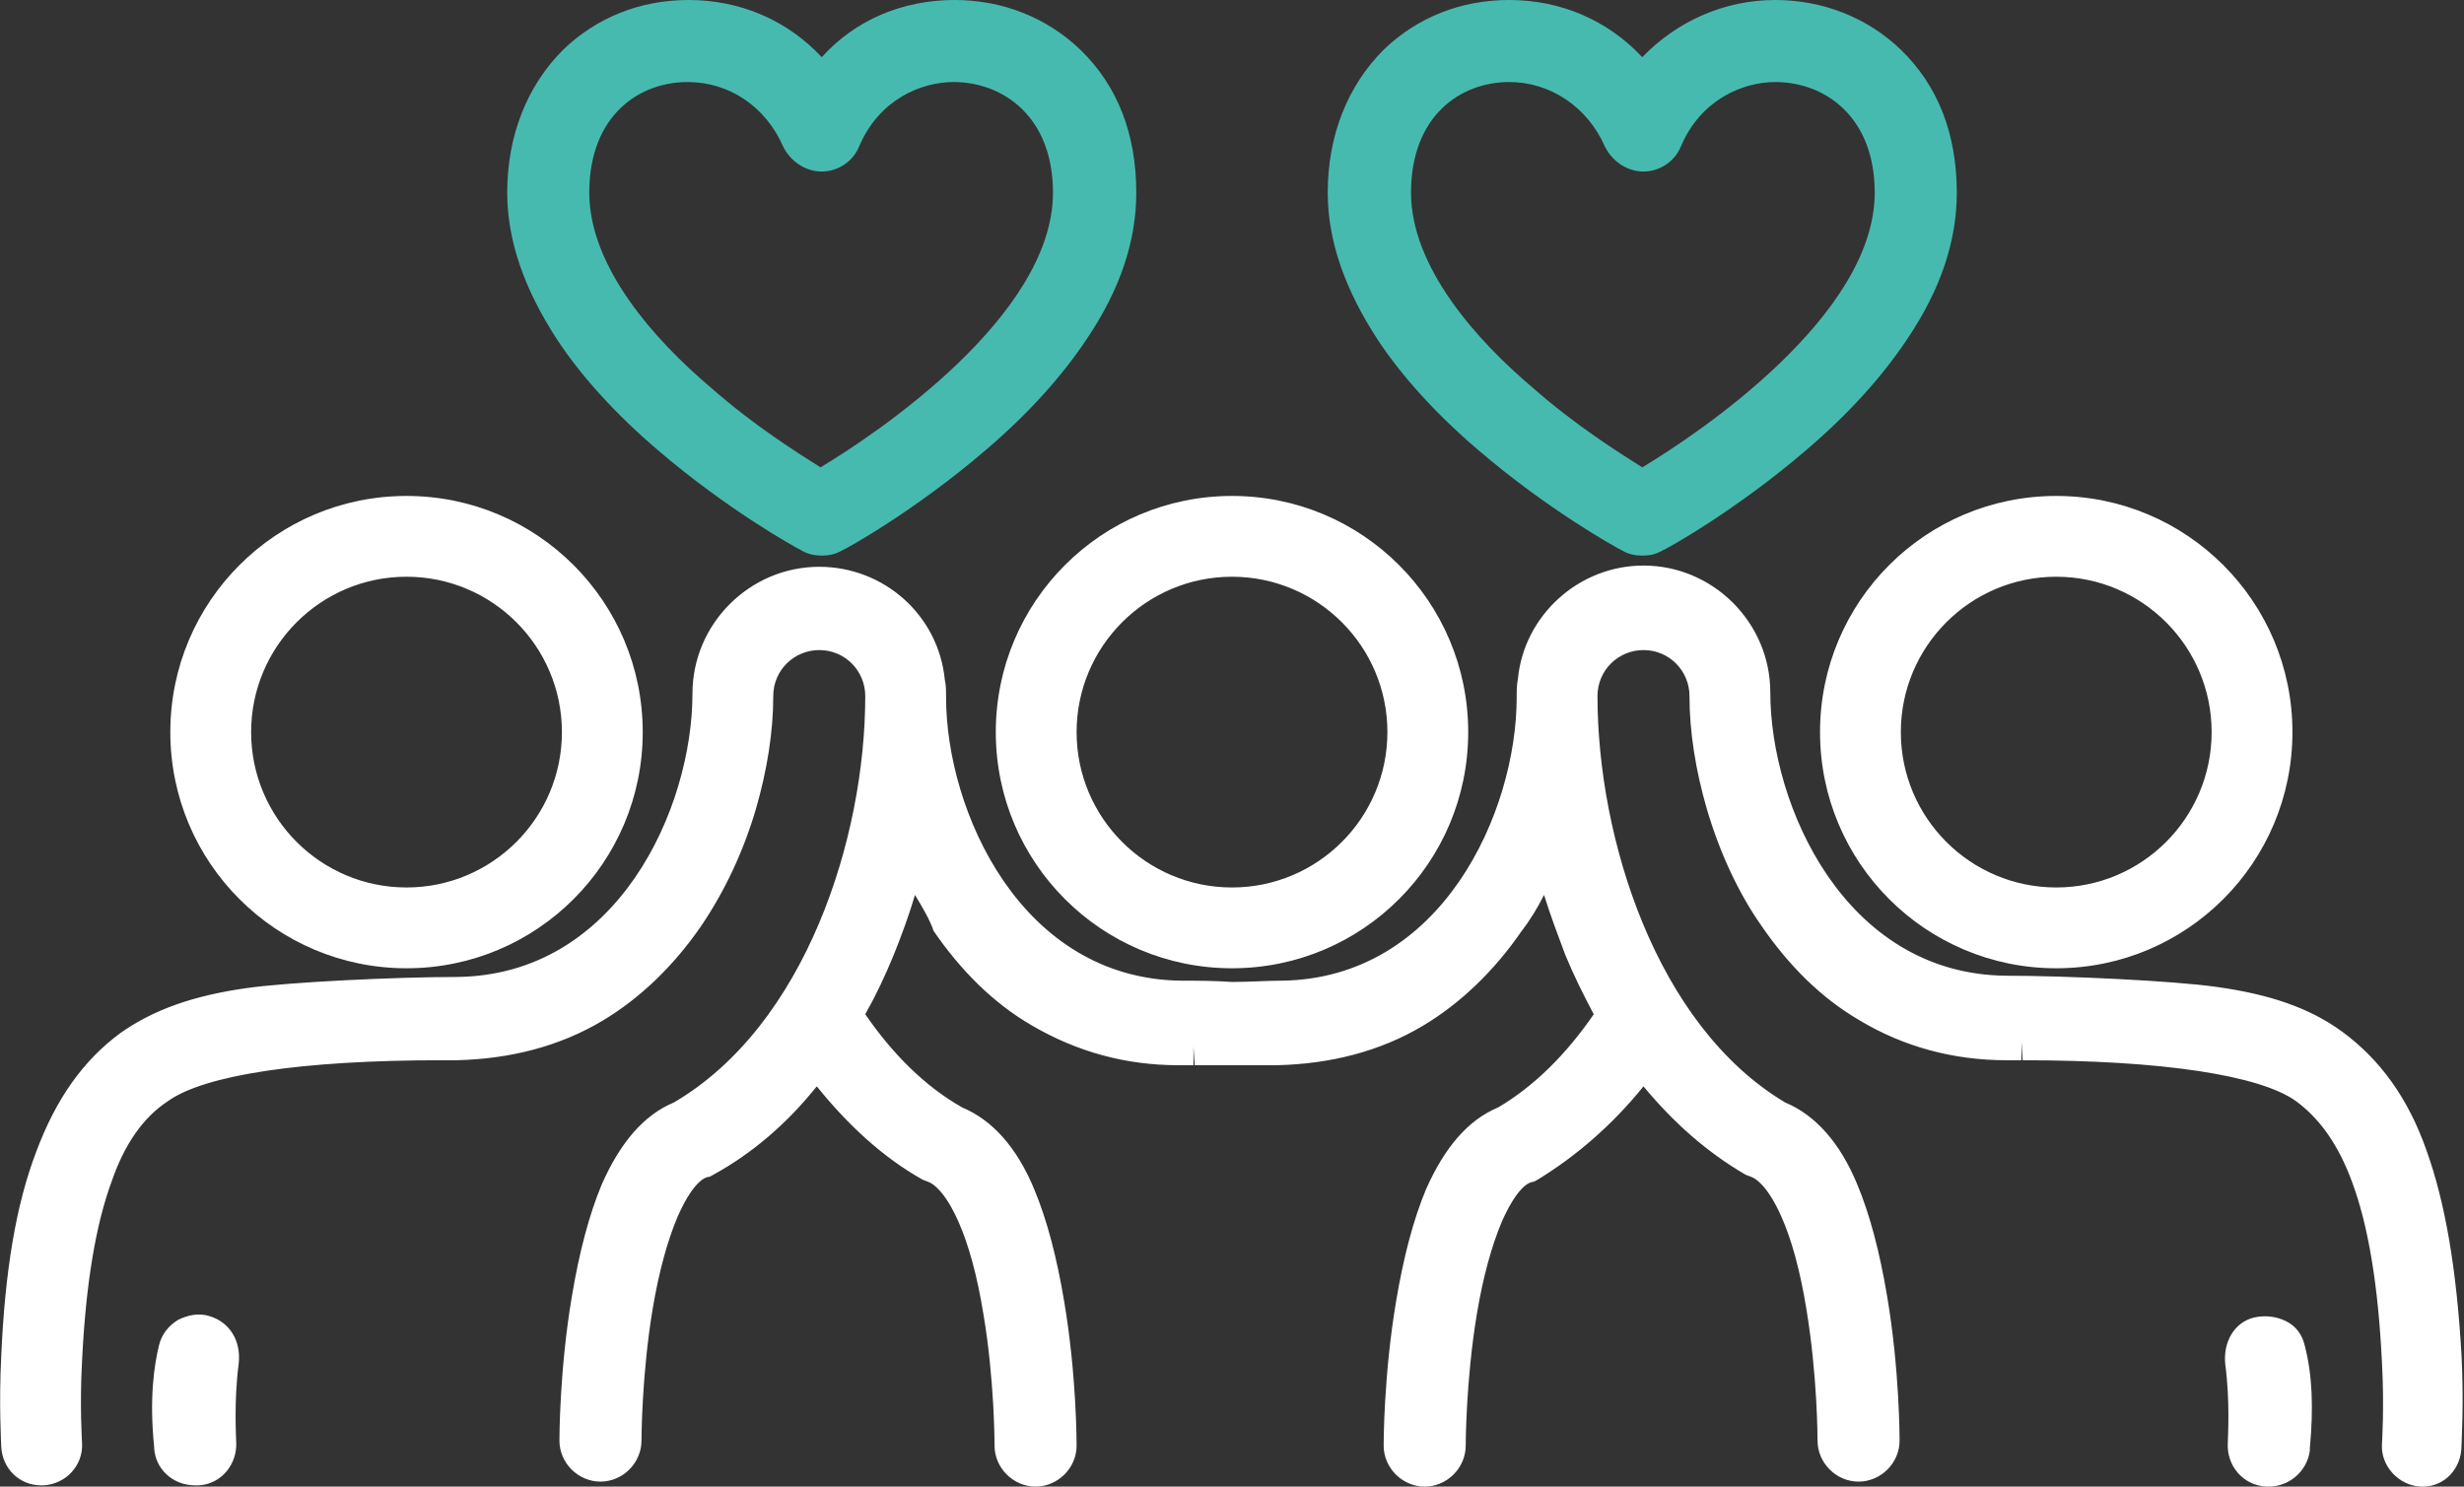
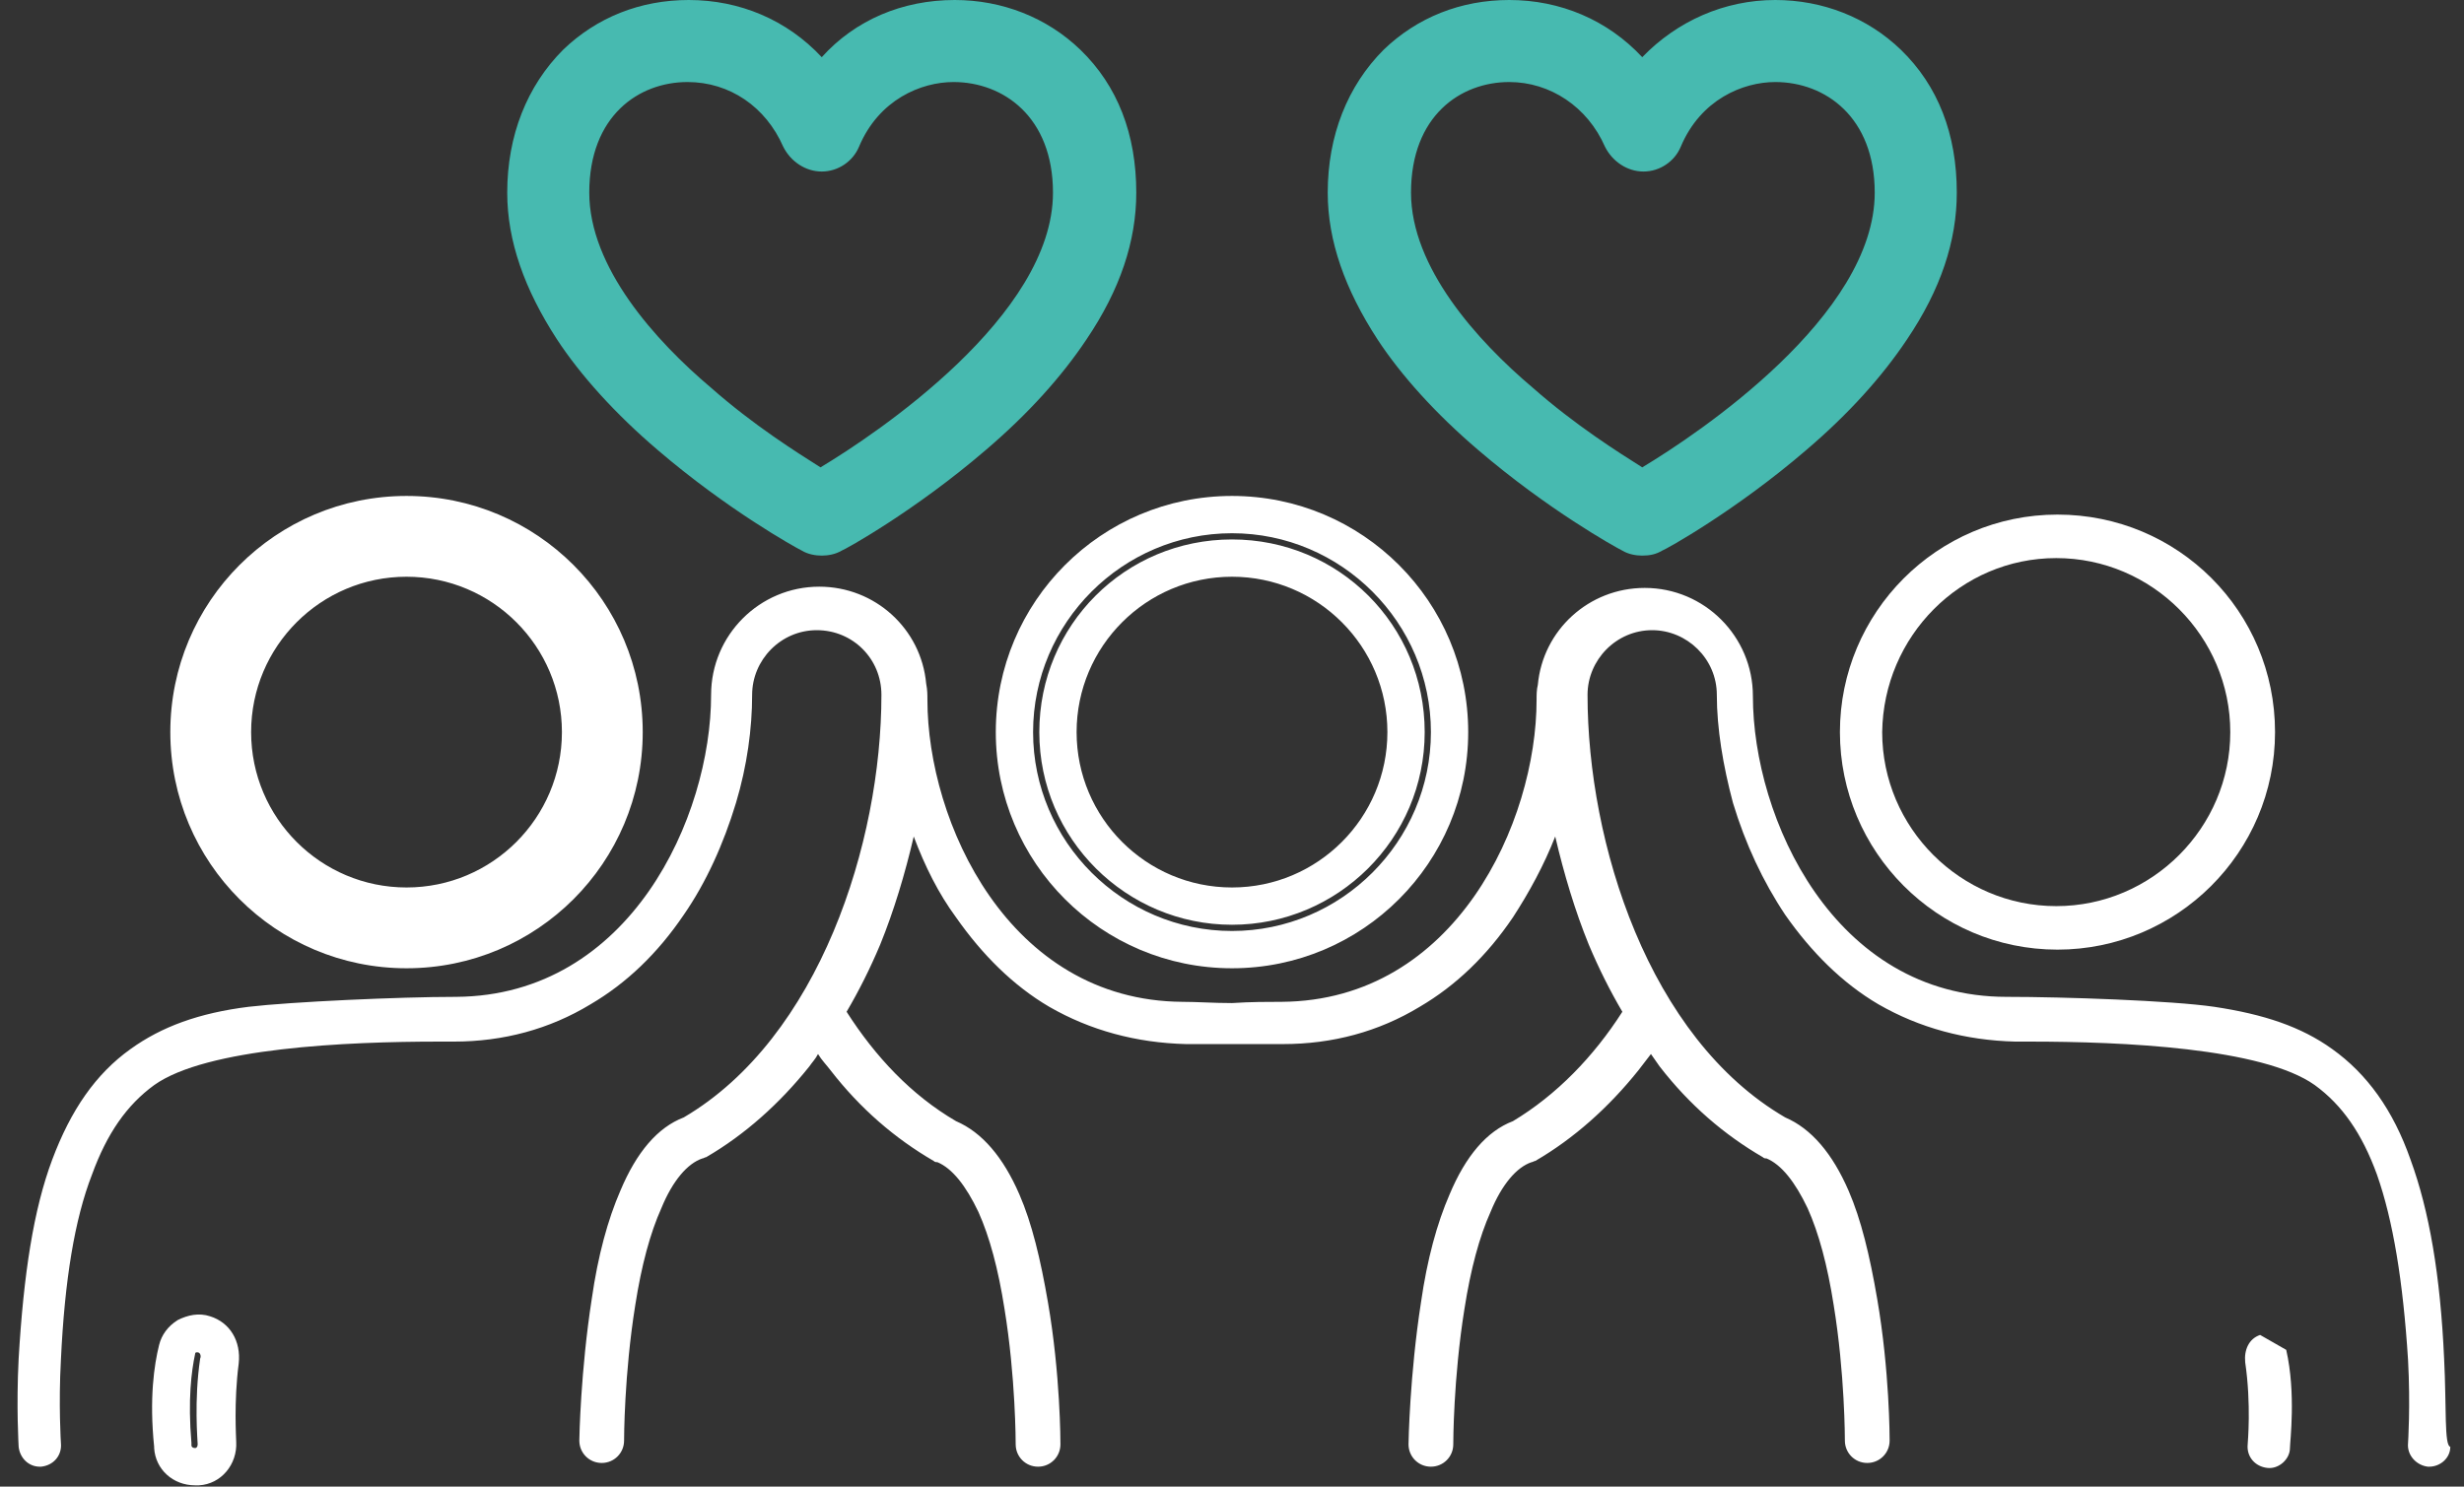
<svg xmlns="http://www.w3.org/2000/svg" version="1.1" id="Layer_1" x="0px" y="0px" width="198.2px" height="119.6px" viewBox="0 0 198.2 119.6" style="enable-background:new 0 0 198.2 119.6;" xml:space="preserve">
  <rect x="0" y="0" width="198.2" height="119.6" fill="#333333" stroke="none" />
  <style type="text/css">
	.st0{fill:#47BAB0;}
	.st1{fill:#FFFFFF;}
</style>
  <g>
    <g>
      <path class="st0" d="M53.9,35.1c5.6,4.8,11.1,7.8,11.3,7.9c0.3,0.1,0.6,0.2,0.9,0.2c0.3,0,0.6-0.1,0.9-0.2    c0.2-0.1,5.7-3.1,11.3-7.9c3.3-2.9,6-5.8,7.9-8.6c2.5-3.7,3.7-7.4,3.7-11c0-4.2-1.4-7.8-4.1-10.4c-2.4-2.3-5.6-3.6-9-3.6    c-4.3,0-8.2,2-10.7,5.4c-2.5-3.4-6.4-5.4-10.7-5.4c-3.4,0-6.6,1.3-9,3.6c-2.6,2.6-4,6.2-4,10.4c0,3.6,1.3,7.3,3.7,11    C48,29.3,50.6,32.2,53.9,35.1z M55.3,5.1c4,0,7.4,2.3,9.1,6.1c0.3,0.7,0.9,1.1,1.7,1.1c0,0,0,0,0,0c0.7,0,1.4-0.4,1.7-1.1    c1.9-4.5,5.9-6.1,9-6.1c4.6,0,9.5,3.2,9.5,10.4C86.2,26.8,70,37,66.1,39.3c-1.7-1-5.8-3.5-9.8-7C51.6,28.3,45.9,22,45.9,15.5    C45.9,8.4,50.8,5.1,55.3,5.1z" />
      <path class="st0" d="M66.1,44.7c-0.5,0-1.1-0.1-1.6-0.4c-0.6-0.3-6-3.3-11.6-8.1c-3.4-2.9-6.2-6-8.1-8.9c-2.6-4-4-7.9-4-11.8    c0-4.6,1.6-8.6,4.5-11.5c2.7-2.6,6.2-4,10.1-4c4.1,0,7.9,1.6,10.7,4.6C68.8,1.6,72.6,0,76.8,0c3.8,0,7.4,1.4,10.1,4    c3,2.9,4.5,6.8,4.5,11.5c0,3.9-1.3,7.8-4,11.8c-2,3-4.7,6-8.1,8.9c-5.7,4.9-11.3,8-11.6,8.1C67.2,44.6,66.6,44.7,66.1,44.7z     M55.3,3c-3,0-5.9,1.1-8,3.2c-2.3,2.3-3.6,5.5-3.6,9.3c0,3.3,1.2,6.7,3.5,10.2c1.8,2.8,4.4,5.6,7.6,8.3l0,0    c5.4,4.7,10.8,7.6,11,7.7c0.1,0,0.2,0,0.3,0c0.2-0.1,5.6-3,11-7.7c3.2-2.8,5.8-5.6,7.6-8.3c2.3-3.5,3.5-6.9,3.5-10.2    c0-3.8-1.2-7-3.6-9.3c-2.1-2-5-3.2-8-3.2c-3.8,0-7.2,1.7-9.5,4.8c-0.3,0.4-0.7,0.6-1.2,0.6c0,0,0,0,0,0c-0.5,0-0.9-0.2-1.2-0.6    C62.6,4.7,59.1,3,55.3,3z M66.1,40.8c-0.3,0-0.5-0.1-0.8-0.2c-1.6-1-5.9-3.6-10-7.2c-5-4.3-10.9-10.9-10.9-18    c0-8.1,5.7-11.9,10.9-11.9c4.6,0,8.6,2.7,10.5,7c0.1,0.2,0.5,0.2,0.6,0c2.2-5.2,6.8-7,10.4-7c7.2,0,11,6,11,11.9    c0,11.9-16,22.3-20.9,25.2C66.6,40.8,66.4,40.8,66.1,40.8z M55.3,6.6c-3.9,0-7.9,2.7-7.9,8.9c0,6,5.3,11.9,9.8,15.7    c3.4,3,6.9,5.2,8.8,6.4c4.5-2.7,18.7-12.2,18.7-22.1c0-6.1-4-8.9-8-8.9c-2.6,0-6,1.4-7.6,5.2c-0.5,1.2-1.7,2-3,2    c-1.3,0-2.5-0.8-3.1-2C61.6,8.6,58.7,6.6,55.3,6.6z" />
    </g>
    <g>
      <path class="st0" d="M119.9,35.1c5.6,4.8,11.1,7.8,11.3,7.9c0.3,0.1,0.6,0.2,0.9,0.2s0.6-0.1,0.9-0.2c0.2-0.1,5.7-3.1,11.3-7.9    c3.3-2.9,6-5.8,7.9-8.6c2.5-3.7,3.7-7.4,3.7-11c0-4.2-1.4-7.8-4.1-10.4c-2.4-2.3-5.6-3.6-9-3.6c-4.3,0-8.2,2-10.7,5.4    c-2.5-3.4-6.4-5.4-10.7-5.4c-3.4,0-6.6,1.3-9,3.6c-2.6,2.6-4,6.2-4,10.4c0,3.6,1.3,7.3,3.7,11C114,29.3,116.6,32.2,119.9,35.1z     M121.4,5.1c4,0,7.4,2.3,9.1,6.1c0.3,0.7,0.9,1.1,1.7,1.1c0,0,0,0,0,0c0.7,0,1.4-0.4,1.7-1.1c1.9-4.5,5.9-6.1,9-6.1    c4.6,0,9.5,3.2,9.5,10.4c0,11.3-16.2,21.5-20.2,23.9c-1.7-1-5.8-3.5-9.8-7C117.6,28.3,112,22,112,15.5    C112,8.4,116.8,5.1,121.4,5.1z" />
      <path class="st0" d="M132.1,44.7c-0.5,0-1.1-0.1-1.6-0.4c-0.6-0.3-6-3.3-11.6-8.1c-3.4-2.9-6.2-6-8.1-8.9c-2.6-4-4-7.9-4-11.8    c0-4.6,1.6-8.6,4.5-11.5c2.7-2.6,6.2-4,10.1-4c4.1,0,7.9,1.6,10.7,4.6c2.8-2.9,6.6-4.6,10.7-4.6c3.8,0,7.4,1.4,10.1,4    c3,2.9,4.5,6.8,4.5,11.5c0,3.9-1.3,7.8-4,11.8c-2,3-4.7,6-8.1,8.9c-5.7,4.9-11.3,8-11.6,8.1C133.2,44.6,132.7,44.7,132.1,44.7z     M121.4,3c-3,0-5.9,1.1-8,3.2c-2.3,2.3-3.6,5.5-3.6,9.3c0,3.3,1.2,6.7,3.5,10.2c1.8,2.8,4.4,5.6,7.6,8.3l0,0    c5.4,4.7,10.8,7.6,11,7.7c0.1,0,0.2,0,0.3,0c0.2-0.1,5.6-3,11-7.7c3.2-2.8,5.8-5.6,7.6-8.3c2.3-3.5,3.5-6.9,3.5-10.2    c0-3.8-1.2-7-3.6-9.3c-2.1-2-5-3.2-8-3.2c-3.8,0-7.2,1.7-9.5,4.8c-0.3,0.4-0.7,0.6-1.2,0.6c0,0,0,0,0,0c-0.5,0-0.9-0.2-1.2-0.6    C128.6,4.7,125.1,3,121.4,3z M132.1,40.8c-0.3,0-0.5-0.1-0.8-0.2c-1.6-1-5.9-3.6-10-7.2c-5-4.3-10.9-10.9-10.9-18    c0-8.1,5.7-11.9,10.9-11.9c4.6,0,8.6,2.7,10.5,7c0.1,0.2,0.5,0.2,0.6,0c2.2-5.2,6.8-7,10.4-7c7.2,0,11,6,11,11.9    c0,11.9-16,22.3-20.9,25.2C132.6,40.8,132.4,40.8,132.1,40.8z M121.4,6.6c-3.9,0-7.9,2.7-7.9,8.9c0,6,5.3,11.9,9.8,15.7    c3.4,3,6.9,5.2,8.8,6.4c4.5-2.7,18.7-12.2,18.7-22.1c0-6.1-4-8.9-8-8.9c-2.6,0-6,1.4-7.6,5.2c-0.5,1.2-1.7,2-3,2    c-1.3,0-2.5-0.8-3.1-2C127.7,8.6,124.7,6.6,121.4,6.6z" />
    </g>
    <g>
      <path class="st1" d="M32.7,76.4c9.6,0,17.5-7.8,17.5-17.5c0-9.6-7.8-17.5-17.5-17.5c-9.6,0-17.5,7.8-17.5,17.5    C15.3,68.5,23.1,76.4,32.7,76.4z M32.7,44.9c7.7,0,14,6.3,14,14c0,7.7-6.3,14-14,14c-7.7,0-14-6.3-14-14    C18.8,51.2,25,44.9,32.7,44.9z" />
      <path class="st1" d="M32.7,77.9c-10.5,0-19-8.5-19-19s8.5-19,19-19c10.5,0,19,8.5,19,19S43.2,77.9,32.7,77.9z M32.7,42.9    c-8.8,0-16,7.2-16,16s7.2,16,16,16c8.8,0,16-7.2,16-16S41.6,42.9,32.7,42.9z M32.7,74.4c-8.5,0-15.5-6.9-15.5-15.5    s6.9-15.5,15.5-15.5s15.5,6.9,15.5,15.5S41.3,74.4,32.7,74.4z M32.7,46.4c-6.9,0-12.5,5.6-12.5,12.5s5.6,12.5,12.5,12.5    s12.5-5.6,12.5-12.5S39.6,46.4,32.7,46.4z" />
    </g>
    <g>
-       <path class="st1" d="M16.4,107.4c-0.9-0.3-1.9,0.3-2.2,1.2c-0.8,3.5-0.3,7.4-0.3,7.9c0.1,1,0.9,1.7,1.8,1.6c0,0,0,0,0,0    c1-0.1,1.7-0.9,1.6-1.9c0-0.1-0.3-3.2,0.2-6.6C17.8,108.6,17.4,107.6,16.4,107.4z" />
      <path class="st1" d="M15.7,119.5c-1.8,0-3.2-1.3-3.3-3l0-0.1c-0.4-3.9,0-6.6,0.4-8.2c0.2-0.8,0.7-1.5,1.5-2    c0.8-0.4,1.7-0.6,2.6-0.3l0,0c1.6,0.5,2.5,2,2.3,3.8c-0.4,3.1-0.2,6-0.2,6.3c0.1,1.8-1.2,3.4-3,3.5    C15.9,119.5,15.8,119.5,15.7,119.5z M15.9,108.8c-0.1,0-0.1,0-0.1,0c-0.1,0-0.1,0.1-0.1,0.1c-0.3,1.4-0.6,3.7-0.3,7.2l0,0.2    c0,0.1,0.1,0.2,0.3,0.2c0.1,0,0.2-0.1,0.2-0.3c0-0.3-0.3-3.5,0.2-6.9C16.2,109.1,16.1,108.8,15.9,108.8    C16,108.8,16,108.8,15.9,108.8z" />
    </g>
    <g>
      <path class="st1" d="M196.6,109.3c-0.3-6.7-1.2-11.9-2.7-16c-1.4-4-3.5-6.9-6.3-8.9c-2.5-1.8-5.5-2.8-9.5-3.4    c-3.4-0.5-12.1-0.8-16.7-0.8c0,0,0,0,0,0c0,0,0,0,0,0C147.5,80.2,141,65.8,141,56c0-4.8-3.9-8.7-8.7-8.7c-4.5,0-8.2,3.4-8.6,7.8    c-0.1,0.4-0.1,0.8-0.1,1.2c0,9.8-6.5,24.2-20.5,24.3c0,0,0,0,0,0c0,0,0,0,0,0c-1.1,0-2.5,0-4,0.1c-1.5,0-2.8-0.1-4-0.1    c0,0,0,0,0,0c0,0,0,0,0,0c-14-0.1-20.5-14.5-20.5-24.3c0-0.4,0-0.8-0.1-1.3c-0.4-4.4-4.1-7.8-8.6-7.8c-4.8,0-8.7,3.9-8.7,8.7    c0,9.8-6.5,24.2-20.5,24.3c0,0,0,0,0,0c0,0,0,0,0,0c-4.6,0-13.3,0.4-16.7,0.8c-4,0.5-7,1.6-9.5,3.4c-2.8,2-4.8,4.9-6.3,8.9    c-1.5,4-2.3,9.2-2.7,16c-0.2,3.9,0,7,0,7.1c0.1,0.9,0.8,1.6,1.7,1.6c0,0,0.1,0,0.1,0c1-0.1,1.7-0.9,1.6-1.9c0,0-0.2-3.1,0-6.7    c0.3-6.4,1.1-11.3,2.5-14.9c1.2-3.3,2.8-5.6,5-7.2c4.2-3,15.5-3.5,22.9-3.5c0,0,0,0,0.1,0l0,0c0,0,0,0,0,0c0,0,0,0,0,0l1.1,0    c0,0,0,0,0,0c4,0,7.7-1,11-3c2.9-1.7,5.4-4.1,7.5-7.2c1.8-2.6,3.2-5.7,4.2-9c0.9-3,1.3-6,1.3-8.7c0-2.8,2.3-5.2,5.2-5.2    s5.2,2.3,5.2,5.2c0,11.9-5,27.6-15.9,34c-2.1,0.8-3.8,2.8-5.1,5.9c-1,2.3-1.8,5.2-2.3,8.7c-0.9,5.8-1,11.2-1,11.4    c0,1,0.8,1.8,1.8,1.8c1,0,1.8-0.8,1.8-1.8c0-0.1,0-5.3,0.9-10.9c0.5-3.2,1.2-5.8,2.1-7.8c0.9-2.2,2.1-3.6,3.3-4    c0.1,0,0.2-0.1,0.3-0.1c3.1-1.8,5.9-4.3,8.3-7.3c0.2-0.3,0.5-0.6,0.7-1c0.3,0.5,0.7,0.9,1,1.3c2.4,3.1,5.2,5.5,8.3,7.3    c0.1,0.1,0.2,0.1,0.3,0.1c1.2,0.5,2.3,1.9,3.3,4c0.9,2,1.6,4.6,2.1,7.8c0.9,5.5,0.9,10.8,0.9,10.9c0,1,0.8,1.8,1.8,1.8    c1,0,1.8-0.8,1.8-1.8c0-0.2,0-5.6-1-11.4c-0.6-3.5-1.3-6.4-2.3-8.7c-1.3-3-3-5-5.1-5.9c-3.6-2.1-6.5-5.2-8.8-8.8    c1-1.7,1.9-3.5,2.7-5.4c1.1-2.7,2-5.7,2.7-8.7c0.9,2.4,2,4.6,3.4,6.5c2.1,3,4.6,5.5,7.5,7.2c3.3,1.9,7,2.9,11,3c0,0,0,0,0,0l1.1,0    c0,0,0,0,0,0c0,0,0,0,0,0l0,0c0,0,0,0,0.1,0c0.9,0,1.8,0,2.7,0c0.9,0,1.9,0,2.7,0c0,0,0,0,0.1,0l0,0c0,0,0,0,0,0c0,0,0,0,0,0    l1.1,0c0,0,0,0,0,0c4,0,7.7-1,11-3c2.9-1.7,5.4-4.1,7.5-7.2c1.3-2,2.5-4.2,3.4-6.5c0.7,3,1.6,6,2.7,8.7c0.8,1.9,1.7,3.7,2.7,5.4    c-2.3,3.6-5.3,6.7-8.8,8.8c-2.1,0.8-3.8,2.8-5.1,5.9c-1,2.3-1.8,5.2-2.3,8.7c-0.9,5.8-1,11.2-1,11.4c0,1,0.8,1.8,1.8,1.8    c1,0,1.8-0.8,1.8-1.8c0-0.1,0-5.3,0.9-10.9c0.5-3.2,1.2-5.8,2.1-7.8c0.9-2.2,2.1-3.6,3.3-4c0.1,0,0.2-0.1,0.3-0.1    c3.1-1.8,5.9-4.3,8.3-7.3c0.3-0.4,0.7-0.9,1-1.3c0.2,0.3,0.5,0.7,0.7,1c2.4,3.1,5.2,5.5,8.3,7.3c0.1,0.1,0.2,0.1,0.3,0.1    c1.2,0.5,2.3,1.9,3.3,4c0.9,2,1.6,4.6,2.1,7.8c0.9,5.5,0.9,10.8,0.9,10.9c0,1,0.8,1.8,1.8,1.8c1,0,1.8-0.8,1.8-1.8    c0-0.2,0-5.6-1-11.4c-0.6-3.5-1.3-6.4-2.3-8.7c-1.3-3-3-5-5.1-5.9c-11-6.4-15.9-22.1-15.9-34c0-2.8,2.3-5.2,5.2-5.2    c2.8,0,5.2,2.3,5.2,5.2c0,2.7,0.5,5.7,1.3,8.7c1,3.3,2.4,6.3,4.2,9c2.1,3,4.6,5.5,7.5,7.2c3.3,1.9,7,2.9,11,3c0,0,0,0,0,0l1.1,0    c0,0,0,0,0,0c0,0,0,0,0,0l0,0c0,0,0,0,0.1,0c7.4,0,18.7,0.5,22.9,3.5c2.2,1.6,3.8,3.9,5,7.2c1.3,3.7,2.1,8.6,2.5,14.9    c0.2,3.7,0,6.7,0,6.7c-0.1,1,0.7,1.8,1.6,1.9c0,0,0.1,0,0.1,0c0.9,0,1.7-0.7,1.7-1.6C196.6,116.3,196.8,113.2,196.6,109.3z" />
-       <path class="st1" d="M194.9,119.6c-0.1,0-0.1,0-0.2,0c-1.8-0.1-3.2-1.7-3.1-3.4c0,0,0.2-3,0-6.6c-0.3-6.2-1.1-11-2.4-14.5    c-1.1-3-2.6-5.1-4.5-6.5c-2.9-2.1-10.8-3.3-22-3.3l-0.1-1.5v1.5l-1.2,0c-4.3,0-8.3-1.1-11.8-3.2c-3.1-1.8-5.7-4.4-7.9-7.6    c-1.9-2.7-3.4-6-4.4-9.4c-0.9-3.1-1.4-6.2-1.4-9.1c0-2-1.6-3.7-3.7-3.7c-2,0-3.7,1.6-3.7,3.7c0,11.4,4.7,26.5,15.1,32.7    c2.4,1,4.4,3.2,5.8,6.6c1,2.4,1.8,5.4,2.4,9c1,5.9,1,11.4,1,11.6c0,1.8-1.5,3.3-3.3,3.3s-3.3-1.5-3.3-3.3c0-0.1,0-5.2-0.9-10.6    c-0.5-3.1-1.2-5.6-2-7.4c-1.1-2.5-2.1-3.1-2.4-3.2c-0.2-0.1-0.3-0.1-0.5-0.2c-3.1-1.8-5.8-4.2-8.2-7.1c-2.5,3.1-5.4,5.6-8.5,7.5    c-0.2,0.1-0.3,0.2-0.5,0.2c-0.4,0.1-1.3,0.7-2.4,3.2c-0.8,1.9-1.5,4.4-2,7.4c-0.9,5.4-0.9,10.6-0.9,10.6c0,1.8-1.5,3.3-3.3,3.3    s-3.3-1.5-3.3-3.3c0-0.2,0-5.7,1-11.6c0.6-3.6,1.4-6.6,2.4-9c1.5-3.4,3.4-5.6,5.8-6.6c2.9-1.7,5.5-4.3,7.7-7.5    c-0.8-1.5-1.6-3.1-2.3-4.8c-0.6-1.6-1.2-3.2-1.7-4.8c-0.5,1-1.1,2-1.8,2.9c-2.2,3.2-4.9,5.8-7.9,7.6c-3.5,2.1-7.5,3.1-11.8,3.2    l-1.1,0c0,0-0.1,0-0.1,0c-0.9,0-1.8,0-2.7,0c-1,0-1.9,0-2.7,0l-0.1-1.5v1.5l-1.2,0c-4.3,0-8.2-1.1-11.8-3.2    c-3.1-1.8-5.7-4.4-7.9-7.6C74.8,74,74.2,73,73.6,72c-0.5,1.7-1.1,3.3-1.7,4.8c-0.7,1.7-1.4,3.2-2.3,4.8c2.2,3.2,4.8,5.8,7.8,7.5    c2.4,1,4.4,3.2,5.8,6.6c1,2.4,1.8,5.4,2.4,9c1,5.9,1,11.4,1,11.6c0,1.8-1.5,3.3-3.3,3.3s-3.3-1.5-3.3-3.3c0-0.1,0-5.3-0.9-10.6    c-0.5-3.1-1.2-5.6-2-7.4c-1.1-2.5-2.1-3.1-2.4-3.2c-0.2-0.1-0.3-0.1-0.5-0.2c-3.2-1.8-6-4.4-8.5-7.5c-2.4,3-5.2,5.4-8.3,7.1    c-0.2,0.1-0.3,0.2-0.5,0.2c-0.4,0.1-1.3,0.7-2.4,3.2c-0.8,1.9-1.5,4.4-2,7.4c-0.9,5.4-0.9,10.6-0.9,10.6c0,1.8-1.5,3.3-3.3,3.3    s-3.3-1.5-3.3-3.3c0-0.2,0-5.7,1-11.6c0.6-3.6,1.4-6.6,2.4-9c1.5-3.4,3.4-5.6,5.8-6.6C64.8,82.5,69.6,67.4,69.6,56    c0-2-1.6-3.7-3.7-3.7c-2,0-3.7,1.6-3.7,3.7c0,2.9-0.5,6-1.4,9.1c-1,3.4-2.5,6.6-4.4,9.4c-2.2,3.2-4.9,5.8-7.9,7.6    c-3.5,2.1-7.5,3.1-11.8,3.2l-1.1,0c0,0-0.1,0-0.1,0c-11.3,0-19.1,1.2-22,3.3C11.5,89.9,10,92.1,9,95c-1.3,3.5-2.1,8.3-2.4,14.5    c-0.2,3.6,0,6.5,0,6.6c0.1,1.8-1.3,3.3-3.1,3.4c-0.1,0-0.1,0-0.2,0c-1.7,0-3.1-1.3-3.2-3.1c0-0.3-0.2-3.4,0-7.3    c0.3-6.9,1.2-12.2,2.8-16.4c1.6-4.3,3.8-7.4,6.8-9.6c2.7-1.9,5.9-3,10.1-3.6c3.5-0.5,12.2-0.9,16.9-0.9c13-0.1,19-13.6,19-22.8    c0-5.6,4.6-10.2,10.2-10.2c5.2,0,9.6,3.9,10.1,9.1c0.1,0.4,0.1,0.9,0.1,1.4c0,9.1,6,22.7,19,22.8c1.2,0,2.5,0,4,0.1    c1.4,0,2.8-0.1,3.9-0.1c13-0.1,19-13.6,19-22.8c0-0.5,0-1,0.1-1.5c0.5-5.1,4.9-9.1,10.1-9.1c5.6,0,10.2,4.6,10.2,10.2    c0,9.1,6,22.7,19,22.8c4.7,0,13.4,0.4,16.9,0.9c4.3,0.6,7.5,1.7,10.1,3.6c3,2.2,5.3,5.3,6.8,9.6c1.5,4.2,2.4,9.5,2.8,16.4l0,0    c0.2,3.9,0,6.9,0,7.3C198,118.2,196.6,119.6,194.9,119.6z M124.9,66c0,0,0.1,0,0.1,0c0.7,0,1.2,0.5,1.4,1.2c0.7,3,1.5,5.8,2.6,8.5    c0.8,1.8,1.6,3.6,2.6,5.2c0.3,0.5,0.3,1.1,0,1.6c-2.6,4-5.8,7.2-9.3,9.3c-0.1,0-0.1,0.1-0.2,0.1c-1.7,0.7-3.2,2.4-4.3,5.1    c-0.9,2.2-1.7,4.9-2.2,8.3c-0.9,5.7-0.9,10.9-0.9,11.2c0,0.3,0.5,0.3,0.5,0c0-0.1,0-5.5,0.9-11.1c0.5-3.3,1.3-6,2.2-8.2    c1.1-2.6,2.5-4.2,4.1-4.8c3-1.7,5.6-4.1,7.9-7c0.3-0.4,0.6-0.8,1-1.3c0.3-0.4,0.7-0.6,1.2-0.6c0,0,0,0,0,0c0.5,0,0.9,0.2,1.2,0.6    c0.2,0.3,0.5,0.6,0.7,0.9c2.3,2.9,4.9,5.3,7.9,7c1.7,0.7,3.1,2.3,4.2,4.8c0.9,2.1,1.7,4.9,2.2,8.2c0.9,5.7,0.9,11.1,0.9,11.1    c0,0.3,0.5,0.3,0.5,0c0-0.2,0-5.5-0.9-11.2c-0.5-3.3-1.3-6.1-2.2-8.3c-1.2-2.7-2.6-4.4-4.3-5.1c-0.1,0-0.1-0.1-0.2-0.1    c-11.5-6.7-16.7-23-16.7-35.3c0-3.7,3-6.7,6.7-6.7c3.7,0,6.7,3,6.7,6.7c0,2.6,0.4,5.5,1.3,8.3c0.9,3.1,2.3,6.1,4,8.5    c2,2.9,4.3,5.1,7,6.7c3,1.8,6.5,2.7,10.2,2.7l1.1,0c0,0,0.1,0,0.1,0c12.2,0,20.2,1.3,23.8,3.8c2.4,1.7,4.3,4.3,5.6,7.9    c1.4,3.8,2.2,8.9,2.5,15.4c0.2,3.7,0,6.9,0,6.9c0,0.1,0.1,0.3,0.2,0.3l0,0c0.1,0,0.3-0.1,0.3-0.2c0-0.1,0.2-3.2,0-6.9l0,0    c-0.3-6.6-1.2-11.7-2.6-15.5c-1.3-3.7-3.2-6.3-5.8-8.2c-2.2-1.6-5-2.6-8.8-3.1c-3.3-0.4-12-0.8-16.5-0.8c-15-0.1-22-15.4-22-25.8    c0-4-3.2-7.2-7.2-7.2c-3.7,0-6.8,2.8-7.1,6.4c-0.1,0.4-0.1,0.7-0.1,1.1c0,10.4-7,25.7-22,25.8c-1.2,0-2.5,0-4,0.1    c-1.5,0-2.9-0.1-4-0.1c-15-0.1-22-15.4-22-25.8c0-0.3,0-0.7-0.1-1c-0.4-3.7-3.5-6.5-7.1-6.5c-4,0-7.2,3.2-7.2,7.2    c0,10.4-7,25.7-22,25.8c-4.5,0-13.2,0.4-16.5,0.8c-3.8,0.5-6.6,1.5-8.8,3.1c-2.5,1.8-4.4,4.5-5.8,8.2c-1.4,3.9-2.3,9-2.6,15.5    c-0.2,3.8,0,6.8,0,6.9c0,0.1,0.1,0.2,0.3,0.2c0.2,0,0.3-0.1,0.3-0.3c0,0-0.2-3.1,0-6.9c0.3-6.5,1.2-11.6,2.5-15.4    c1.3-3.6,3.1-6.2,5.6-7.9c3.5-2.5,11.5-3.8,23.8-3.8c0,0,0.1,0,0.1,0l1.1,0c3.8,0,7.2-0.9,10.2-2.7c2.7-1.6,5-3.8,7-6.7    c1.7-2.5,3.1-5.4,4-8.5c0.8-2.8,1.3-5.7,1.3-8.3c0-3.7,3-6.7,6.7-6.7c3.7,0,6.7,3,6.7,6.7c0,12.3-5.2,28.6-16.7,35.3    c-0.1,0-0.1,0.1-0.2,0.1c-1.7,0.7-3.2,2.4-4.3,5.1c-0.9,2.2-1.7,4.9-2.2,8.3c-0.9,5.7-0.9,10.9-0.9,11.2c0,0.3,0.5,0.3,0.5,0    c0-0.1,0-5.5,0.9-11.1c0.5-3.3,1.3-6,2.2-8.2c1.1-2.6,2.5-4.2,4.1-4.8c3-1.7,5.6-4.1,7.9-7c0.2-0.3,0.5-0.6,0.7-0.9    c0.3-0.4,0.7-0.6,1.2-0.6c0.5,0,0.9,0.2,1.2,0.6c0.3,0.4,0.6,0.9,1,1.3c2.3,2.9,4.9,5.3,7.9,7c1.7,0.7,3.1,2.3,4.2,4.8    c0.9,2.1,1.6,4.9,2.2,8.2c0.9,5.7,0.9,11.1,0.9,11.1c0,0.3,0.5,0.3,0.5,0c0-0.2,0-5.5-0.9-11.2c-0.5-3.4-1.3-6.1-2.2-8.3    c-1.2-2.7-2.6-4.4-4.3-5.1c-0.1,0-0.1-0.1-0.2-0.1c-3.6-2.1-6.7-5.2-9.3-9.3c-0.3-0.5-0.3-1.1,0-1.6c0.9-1.6,1.8-3.4,2.6-5.2    c1.1-2.7,2-5.5,2.6-8.5c0.1-0.6,0.7-1.1,1.4-1.2c0.7,0,1.3,0.3,1.5,1c0.9,2.3,1.9,4.4,3.2,6.2c2,2.9,4.3,5.1,7,6.7    c3,1.8,6.5,2.7,10.2,2.7l1.1,0c0,0,0.1,0,0.1,0h0c0.9,0,1.8,0,2.7,0c0.9,0,1.8,0,2.7,0c0,0,0.1,0,0.1,0l1.1,0    c3.8,0,7.2-0.9,10.2-2.7c2.7-1.6,5-3.9,7-6.7c1.3-1.9,2.4-4,3.2-6.2C123.7,66.4,124.3,66,124.9,66z" />
    </g>
    <g>
      <path class="st1" d="M148,58.9c0,9.6,7.8,17.5,17.5,17.5c9.6,0,17.5-7.8,17.5-17.5s-7.8-17.5-17.5-17.5    C155.8,41.4,148,49.3,148,58.9z M165.4,44.9c7.7,0,14,6.3,14,14c0,7.7-6.3,14-14,14s-14-6.3-14-14    C151.5,51.2,157.7,44.9,165.4,44.9z" />
-       <path class="st1" d="M165.4,77.9c-10.5,0-19-8.5-19-19s8.5-19,19-19s19,8.5,19,19S175.9,77.9,165.4,77.9z M165.4,42.9    c-8.8,0-16,7.2-16,16s7.2,16,16,16s16-7.2,16-16S174.3,42.9,165.4,42.9z M165.4,74.4c-8.5,0-15.5-6.9-15.5-15.5    s6.9-15.5,15.5-15.5s15.5,6.9,15.5,15.5S174,74.4,165.4,74.4z M165.4,46.4c-6.9,0-12.5,5.6-12.5,12.5s5.6,12.5,12.5,12.5    s12.5-5.6,12.5-12.5S172.3,46.4,165.4,46.4z" />
    </g>
    <g>
-       <path class="st1" d="M181.8,107.4c-0.9,0.3-1.3,1.2-1.2,2.2c0.5,3.4,0.2,6.5,0.2,6.6c-0.1,1,0.6,1.8,1.6,1.9c0,0,0,0,0,0    c0.9,0.1,1.8-0.7,1.8-1.6c0-0.5,0.5-4.4-0.3-7.9C183.7,107.6,182.7,107.1,181.8,107.4z" />
-       <path class="st1" d="M182.5,119.6c-0.1,0-0.1,0-0.2,0c-1.9-0.1-3.2-1.7-3.1-3.5c0-0.5,0.2-3.3-0.2-6.3c-0.2-1.8,0.7-3.4,2.3-3.8    c0.9-0.2,1.8-0.1,2.6,0.3c0.8,0.4,1.3,1.1,1.5,2c0.6,2.3,0.7,5,0.4,8.2l0,0.2C185.6,118.3,184.2,119.6,182.5,119.6z M182.3,108.8    C182.2,108.8,182.2,108.8,182.3,108.8L182.3,108.8c-0.2,0-0.2,0.3-0.2,0.5c0.5,3.3,0.2,6.3,0.2,6.9c0,0.1,0,0.2,0.1,0.2    c0,0,0.1,0.1,0.2,0.1c0.1,0,0.3-0.1,0.3-0.2l0-0.2c0.3-3.5,0-5.8-0.3-7.2c0,0,0,0-0.1-0.1C182.4,108.8,182.3,108.8,182.3,108.8z     M181.8,107.4L181.8,107.4L181.8,107.4z" />
+       <path class="st1" d="M181.8,107.4c-0.9,0.3-1.3,1.2-1.2,2.2c0.5,3.4,0.2,6.5,0.2,6.6c-0.1,1,0.6,1.8,1.6,1.9c0,0,0,0,0,0    c0.9,0.1,1.8-0.7,1.8-1.6c0-0.5,0.5-4.4-0.3-7.9z" />
    </g>
    <g>
-       <path class="st1" d="M81.6,58.9c0,9.6,7.8,17.5,17.5,17.5c9.6,0,17.5-7.8,17.5-17.5s-7.8-17.5-17.5-17.5    C89.5,41.4,81.6,49.3,81.6,58.9z M99.1,44.9c7.7,0,14,6.3,14,14c0,7.7-6.3,14-14,14s-14-6.3-14-14C85.1,51.2,91.4,44.9,99.1,44.9z    " />
      <path class="st1" d="M99.1,77.9c-10.5,0-19-8.5-19-19s8.5-19,19-19s19,8.5,19,19S109.6,77.9,99.1,77.9z M99.1,42.9    c-8.8,0-16,7.2-16,16s7.2,16,16,16s16-7.2,16-16S107.9,42.9,99.1,42.9z M99.1,74.4c-8.5,0-15.5-6.9-15.5-15.5s6.9-15.5,15.5-15.5    s15.5,6.9,15.5,15.5S107.6,74.4,99.1,74.4z M99.1,46.4c-6.9,0-12.5,5.6-12.5,12.5s5.6,12.5,12.5,12.5s12.5-5.6,12.5-12.5    S106,46.4,99.1,46.4z" />
    </g>
  </g>
</svg>